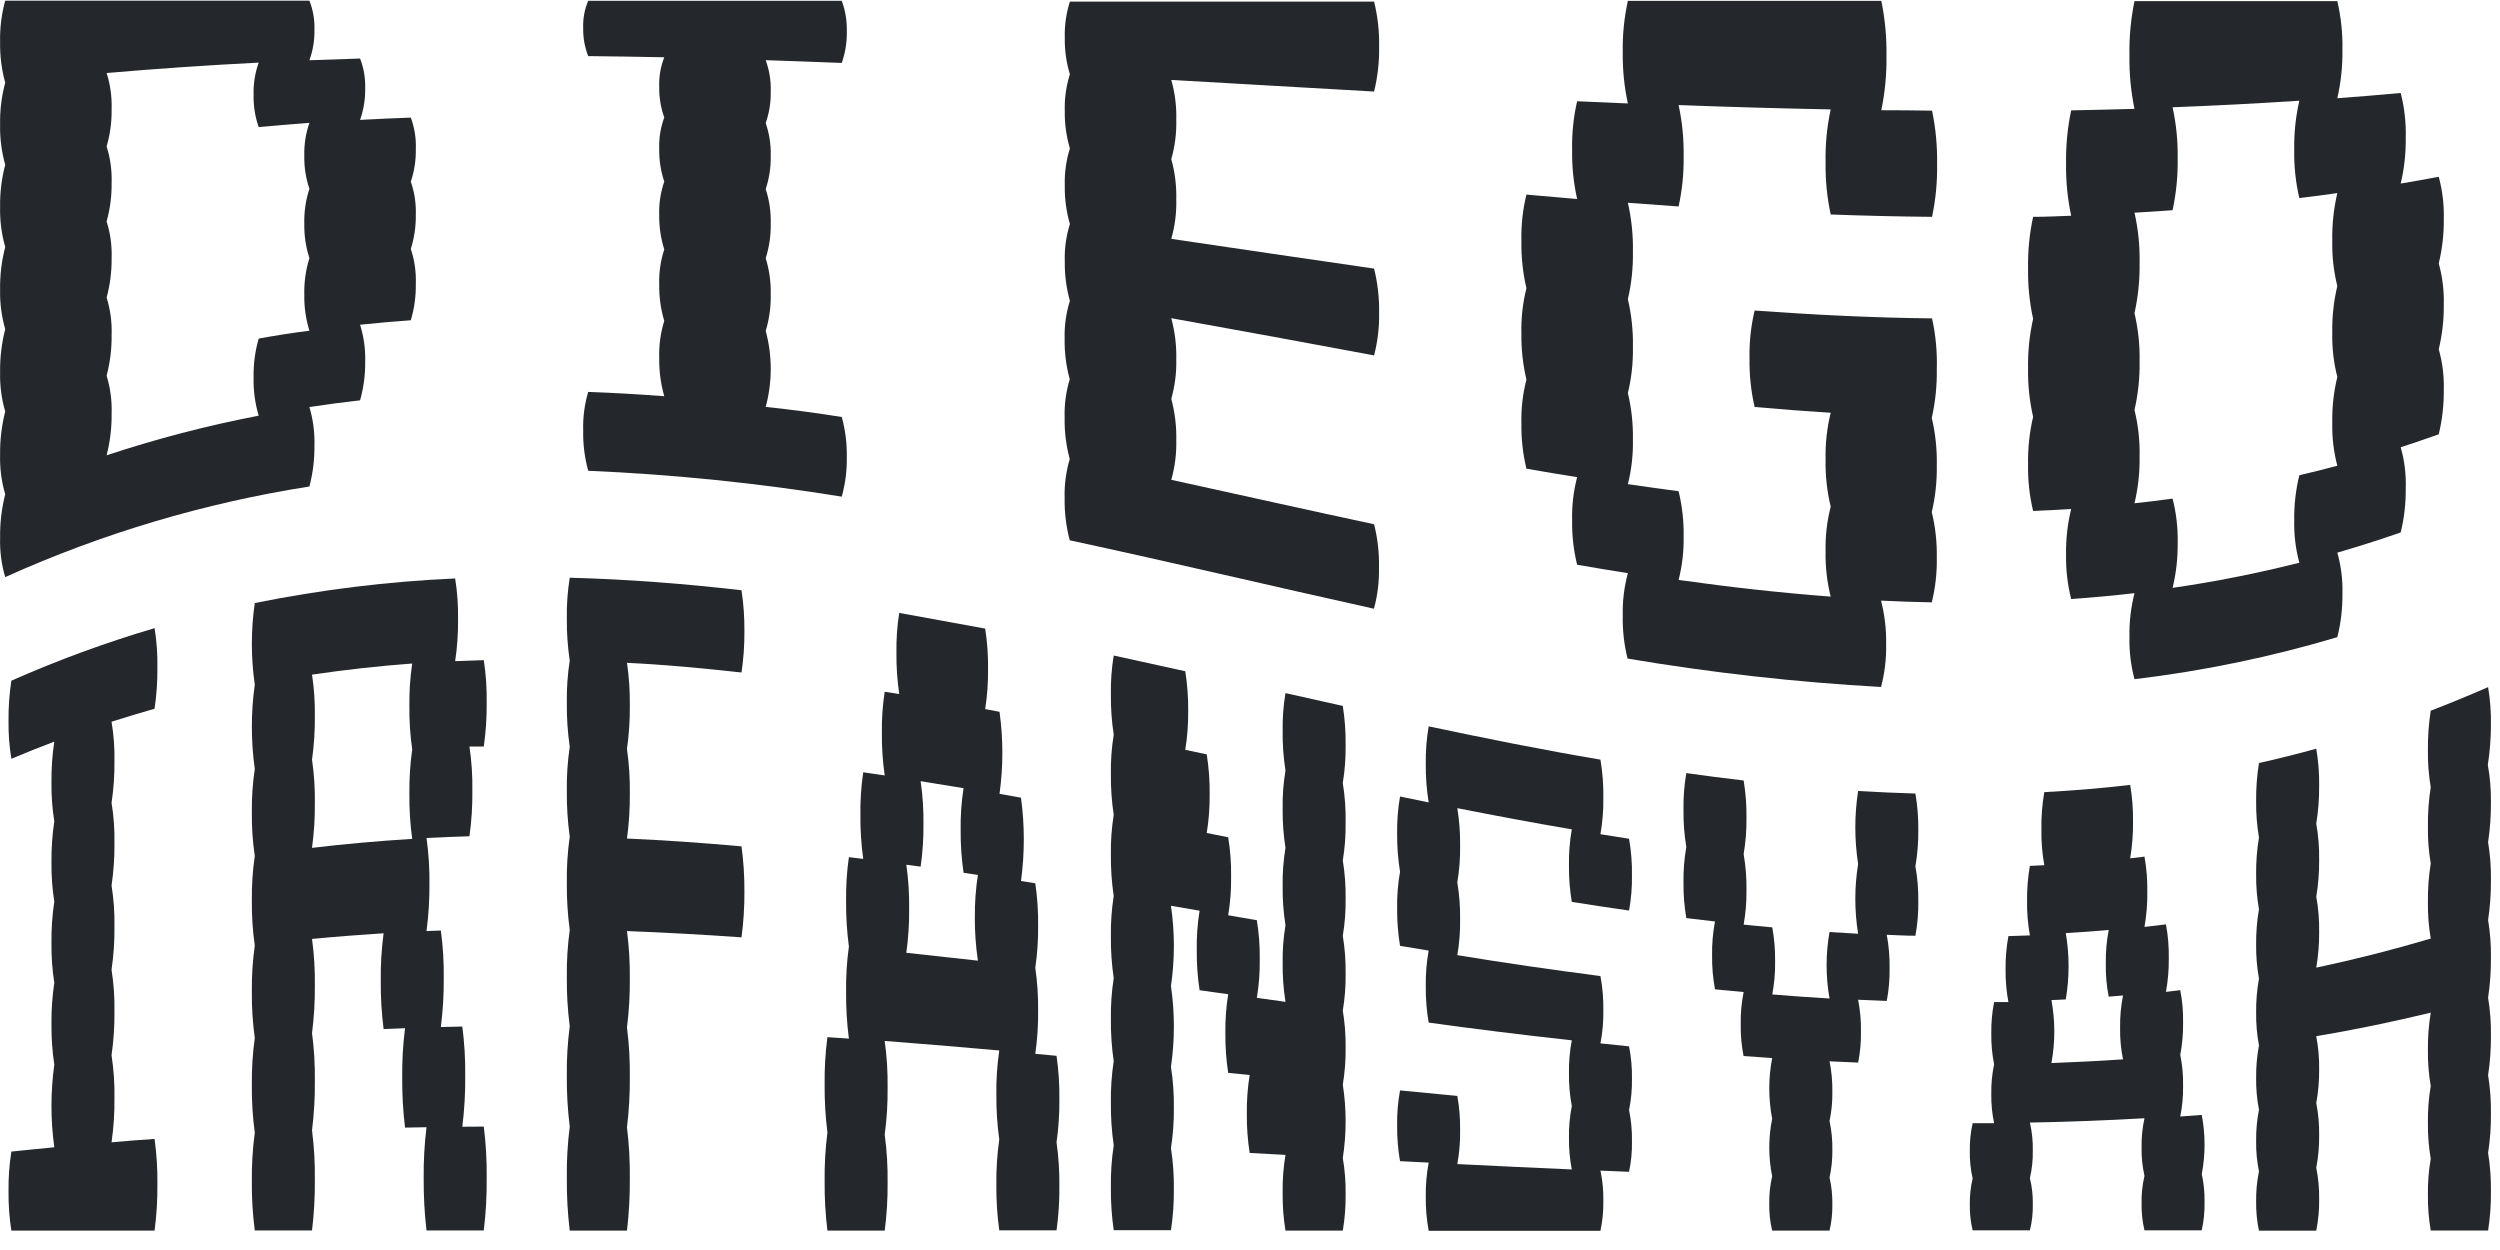
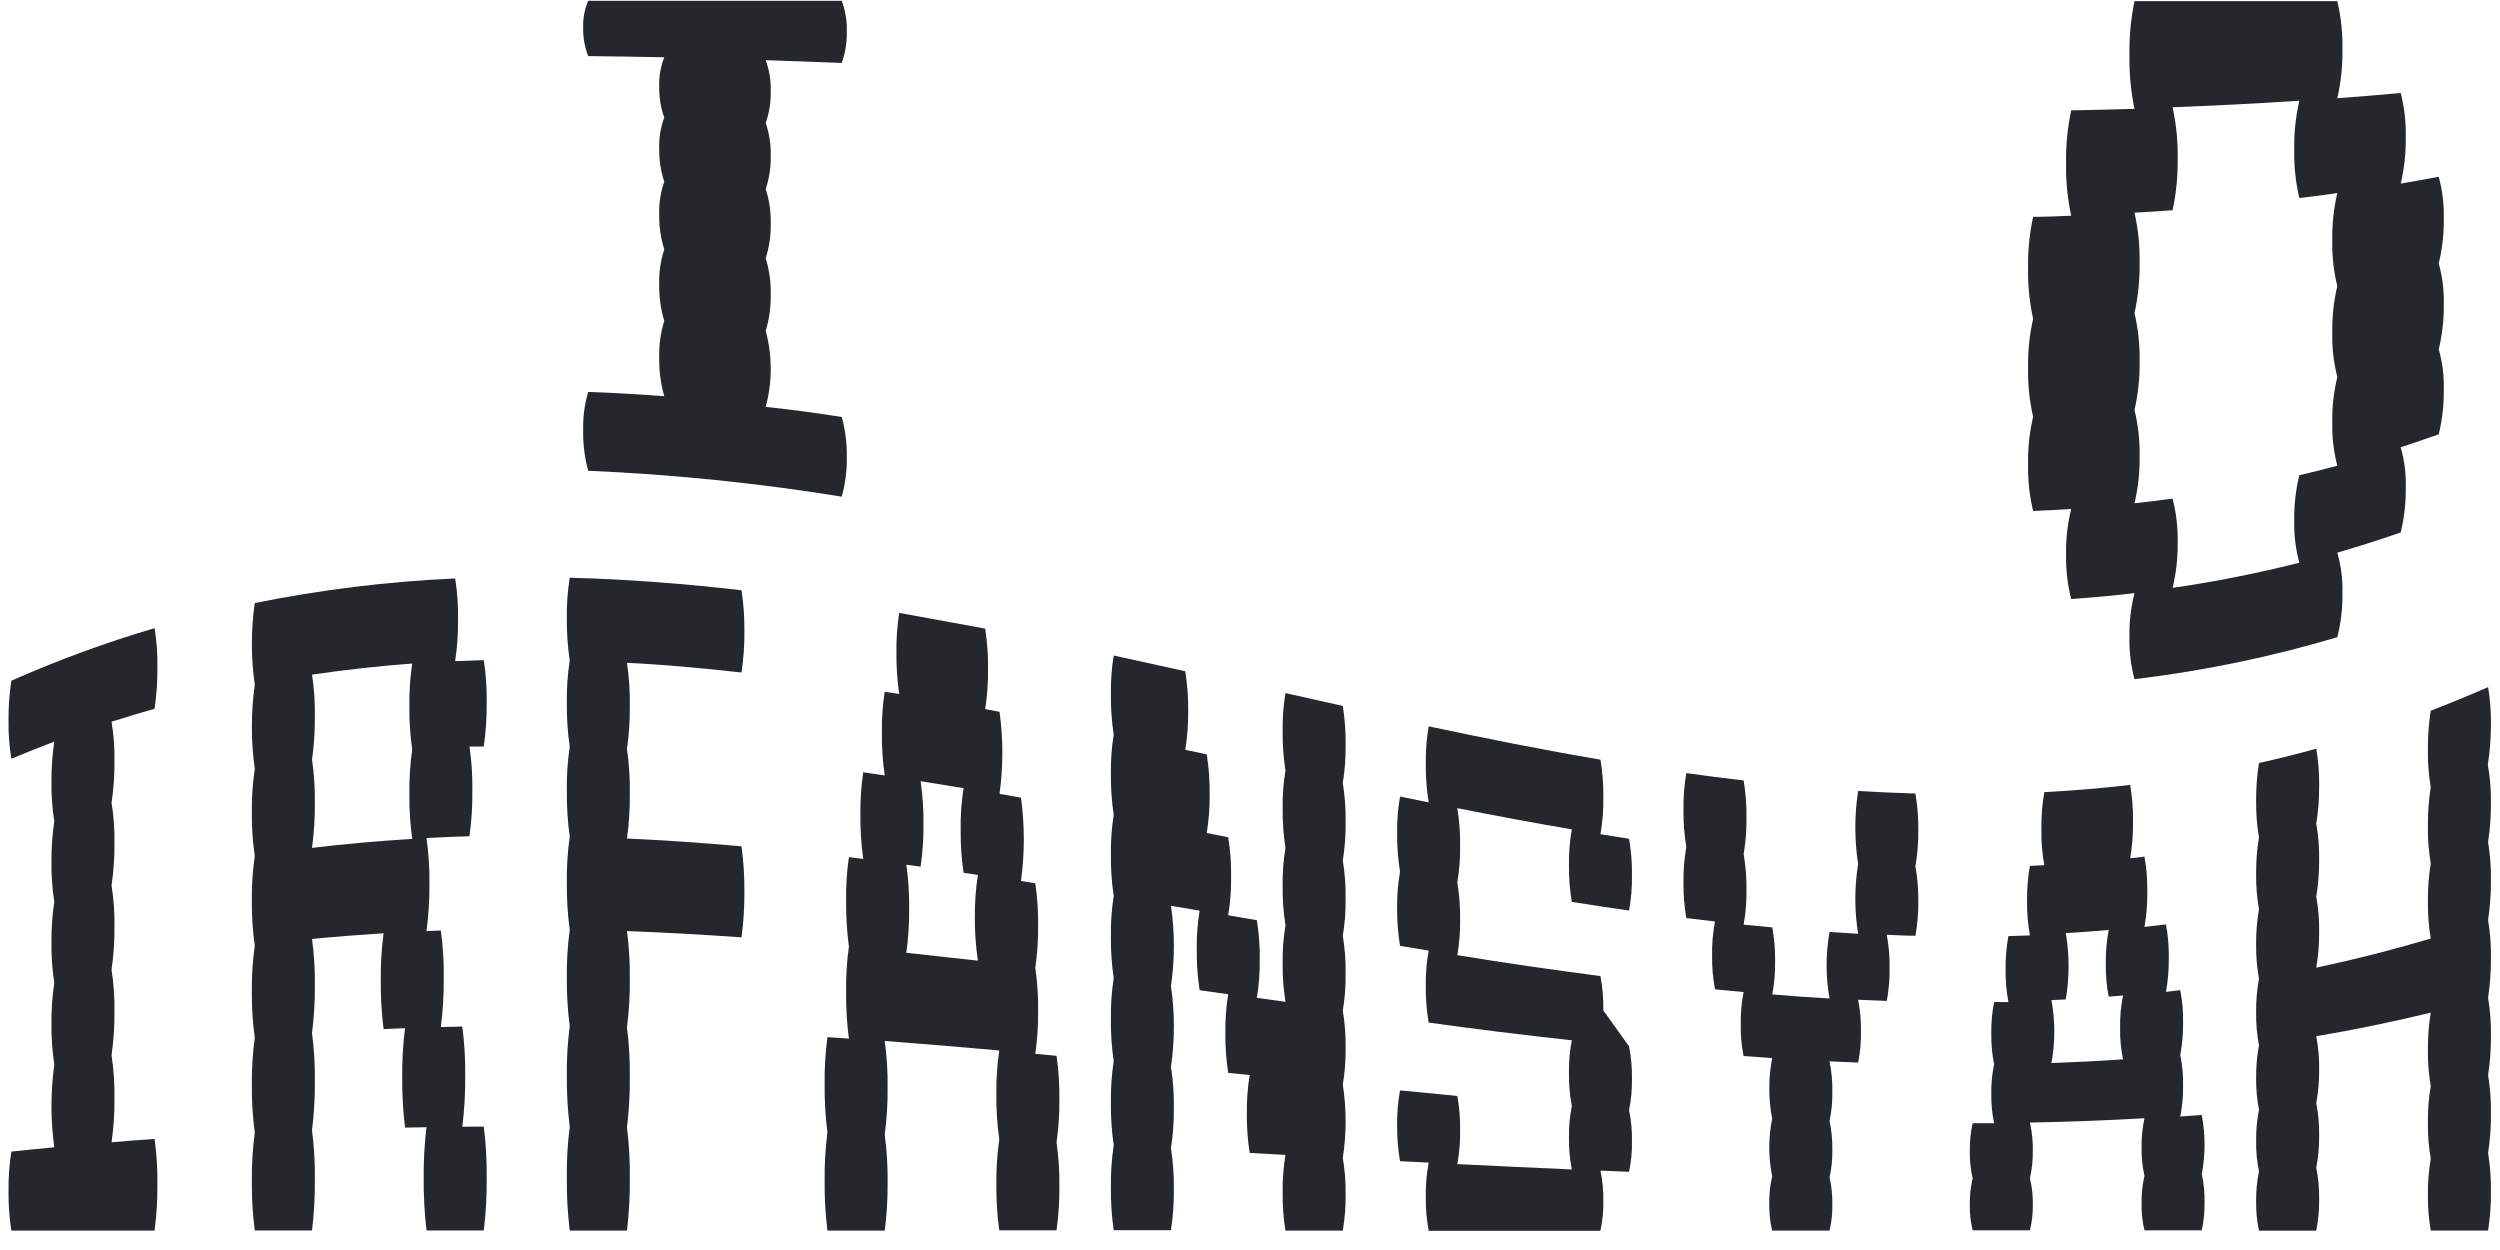
<svg xmlns="http://www.w3.org/2000/svg" width="68" height="34" viewBox="0 0 68 34" fill="none">
-   <path d="M11.31 5.83C11.316 6.148 11.27 6.465 11.174 6.769C11.275 7.075 11.321 7.396 11.31 7.718C11.316 8.054 11.27 8.389 11.174 8.711C10.714 8.744 10.255 8.784 9.794 8.833C9.896 9.156 9.943 9.495 9.933 9.834C9.938 10.19 9.891 10.546 9.794 10.889C9.334 10.94 8.876 11.002 8.416 11.072C8.517 11.412 8.563 11.766 8.553 12.121C8.557 12.496 8.511 12.87 8.416 13.233C5.56 13.68 2.777 14.509 0.142 15.697C0.039 15.35 -0.007 14.989 0.003 14.628C-0.003 14.229 0.044 13.831 0.142 13.445C0.04 13.098 -0.007 12.737 0.003 12.375C-0.003 11.977 0.044 11.58 0.142 11.194C0.041 10.847 -0.006 10.486 0.003 10.125C-0.003 9.73 0.044 9.335 0.142 8.953C0.042 8.605 -0.005 8.245 0.003 7.883C-0.004 7.491 0.043 7.099 0.142 6.719C0.042 6.367 -0.005 6.001 0.003 5.635C-0.004 5.246 0.043 4.858 0.142 4.482C0.042 4.126 -0.005 3.758 0.003 3.389C-0.005 3.004 0.042 2.62 0.142 2.249C0.043 1.888 -0.004 1.515 0.003 1.141C-0.006 0.762 0.041 0.383 0.142 0.018H8.416C8.515 0.269 8.561 0.537 8.553 0.807C8.559 1.09 8.513 1.373 8.416 1.639C8.876 1.622 9.334 1.605 9.794 1.592C9.895 1.851 9.942 2.127 9.933 2.405C9.938 2.696 9.891 2.986 9.794 3.261C10.254 3.235 10.714 3.216 11.174 3.199C11.275 3.472 11.322 3.763 11.31 4.054C11.316 4.356 11.27 4.656 11.174 4.942C11.273 5.227 11.319 5.528 11.31 5.83ZM8.277 8.016C8.269 7.679 8.316 7.343 8.416 7.021C8.318 6.718 8.271 6.401 8.277 6.082C8.269 5.761 8.316 5.44 8.416 5.134C8.318 4.847 8.271 4.544 8.277 4.24C8.269 3.935 8.316 3.63 8.416 3.342C7.957 3.376 7.497 3.415 7.037 3.457C6.938 3.176 6.891 2.879 6.898 2.58C6.889 2.282 6.936 1.984 7.037 1.703C5.658 1.773 4.279 1.867 2.9 1.986C3 2.301 3.046 2.631 3.036 2.961C3.042 3.307 2.996 3.651 2.9 3.984C3.001 4.304 3.047 4.638 3.036 4.974C3.041 5.329 2.995 5.683 2.9 6.024C3.002 6.348 3.048 6.686 3.036 7.025C3.04 7.386 2.994 7.746 2.9 8.095C3.002 8.424 3.048 8.767 3.036 9.111C3.041 9.485 2.995 9.858 2.9 10.219C3.002 10.553 3.048 10.903 3.036 11.252C3.041 11.634 2.995 12.014 2.9 12.384C4.254 11.936 5.636 11.576 7.037 11.306C6.937 10.973 6.89 10.626 6.898 10.279C6.889 9.917 6.936 9.557 7.037 9.209C7.496 9.126 7.956 9.053 8.416 8.995C8.318 8.678 8.271 8.348 8.277 8.016Z" fill="#24272B" />
  <path d="M22.896 11.342C22.994 11.699 23.04 12.069 23.033 12.439C23.039 12.801 22.992 13.161 22.896 13.509C20.613 13.139 18.31 12.904 15.999 12.805C15.902 12.45 15.856 12.083 15.863 11.714C15.852 11.358 15.898 11.002 15.999 10.66C16.691 10.685 17.381 10.725 18.068 10.777C17.971 10.437 17.925 10.083 17.931 9.729C17.921 9.39 17.967 9.052 18.068 8.728C17.971 8.406 17.925 8.07 17.931 7.733C17.921 7.411 17.967 7.09 18.068 6.784C17.972 6.479 17.925 6.16 17.931 5.84C17.921 5.534 17.967 5.229 18.068 4.94C17.972 4.654 17.926 4.354 17.931 4.052C17.92 3.761 17.967 3.47 18.068 3.196C17.972 2.928 17.926 2.645 17.931 2.36C17.921 2.086 17.968 1.813 18.068 1.558C17.379 1.544 16.69 1.533 15.999 1.526C15.904 1.282 15.857 1.022 15.863 0.76C15.853 0.507 15.9 0.255 15.999 0.022H22.896C22.995 0.289 23.041 0.572 23.033 0.856C23.039 1.147 22.993 1.437 22.896 1.712C22.205 1.684 21.516 1.661 20.827 1.637C20.927 1.911 20.974 2.201 20.964 2.493C20.97 2.784 20.923 3.073 20.827 3.348C20.926 3.636 20.972 3.939 20.964 4.242C20.97 4.547 20.924 4.851 20.827 5.141C20.926 5.445 20.972 5.764 20.964 6.084C20.97 6.403 20.924 6.72 20.827 7.023C20.926 7.345 20.972 7.68 20.964 8.016C20.97 8.349 20.924 8.681 20.827 9C21.01 9.677 21.01 10.391 20.827 11.068C21.516 11.141 22.206 11.232 22.896 11.342Z" fill="#24272B" />
-   <path d="M31.859 8.655C31.957 9.021 32.004 9.399 31.995 9.778C32.003 10.14 31.957 10.5 31.859 10.848C31.957 11.217 32.004 11.599 31.995 11.982C32.003 12.343 31.957 12.703 31.859 13.051C33.696 13.453 35.536 13.866 37.375 14.26C37.474 14.65 37.518 15.053 37.508 15.456C37.516 15.827 37.469 16.198 37.371 16.557C34.612 15.947 31.854 15.289 29.097 14.696C28.999 14.324 28.952 13.941 28.958 13.556C28.947 13.194 28.994 12.833 29.097 12.486C28.999 12.123 28.952 11.747 28.958 11.37C28.947 11.013 28.993 10.657 29.097 10.315C28.999 9.959 28.952 9.59 28.958 9.22C28.948 8.869 28.996 8.518 29.101 8.183C29.004 7.835 28.957 7.474 28.962 7.113C28.951 6.768 28.998 6.423 29.101 6.093C29.003 5.752 28.956 5.399 28.962 5.045C28.952 4.703 28.999 4.363 29.101 4.037C29.003 3.705 28.956 3.359 28.962 3.012C28.952 2.676 28.999 2.34 29.101 2.02C29.003 1.697 28.956 1.361 28.962 1.023C28.953 0.691 29 0.36 29.101 0.043H37.375C37.474 0.446 37.521 0.859 37.512 1.273C37.519 1.683 37.473 2.092 37.375 2.49C35.536 2.388 33.696 2.277 31.859 2.174C31.958 2.526 32.005 2.892 31.995 3.258C32.004 3.62 31.958 3.98 31.859 4.328C31.958 4.686 32.004 5.056 31.995 5.427C32.004 5.789 31.958 6.149 31.859 6.497C33.696 6.767 35.536 7.042 37.375 7.306C37.473 7.7 37.519 8.106 37.512 8.512C37.519 8.901 37.473 9.29 37.375 9.667C35.536 9.323 33.696 8.985 31.859 8.655Z" fill="#24272B" />
-   <path d="M52.681 10.044C52.688 10.488 52.642 10.932 52.544 11.366C52.644 11.79 52.69 12.226 52.681 12.662C52.688 13.088 52.642 13.514 52.544 13.928C52.643 14.335 52.689 14.754 52.681 15.173C52.688 15.581 52.642 15.988 52.544 16.384C52.084 16.375 51.625 16.36 51.164 16.337C51.264 16.727 51.311 17.128 51.303 17.53C51.31 17.92 51.264 18.309 51.164 18.686C48.853 18.557 46.551 18.299 44.27 17.913C44.174 17.529 44.13 17.135 44.139 16.739C44.13 16.352 44.177 15.964 44.278 15.59C43.818 15.518 43.358 15.441 42.898 15.361C42.801 14.967 42.755 14.561 42.762 14.155C42.752 13.758 42.798 13.362 42.898 12.979C42.439 12.906 41.979 12.829 41.519 12.748C41.422 12.346 41.376 11.934 41.382 11.522C41.372 11.118 41.418 10.715 41.519 10.324C41.422 9.913 41.376 9.492 41.382 9.07C41.372 8.656 41.418 8.242 41.519 7.84C41.421 7.42 41.375 6.989 41.382 6.557C41.372 6.131 41.418 5.706 41.519 5.293L42.898 5.413C42.801 4.976 42.755 4.529 42.762 4.082C42.752 3.635 42.798 3.189 42.898 2.754L44.278 2.814C44.179 2.358 44.133 1.892 44.139 1.425C44.13 0.954 44.177 0.484 44.278 0.024H51.172C51.273 0.517 51.32 1.019 51.312 1.522C51.319 2.017 51.272 2.512 51.172 2.998C51.632 2.998 52.092 3.002 52.552 3.01C52.652 3.49 52.698 3.979 52.689 4.469C52.697 4.949 52.651 5.428 52.552 5.898C51.632 5.89 50.713 5.868 49.795 5.834C49.695 5.367 49.648 4.891 49.656 4.414C49.646 3.931 49.693 3.448 49.795 2.976C48.414 2.949 47.035 2.91 45.658 2.858C45.757 3.317 45.803 3.786 45.795 4.255C45.802 4.713 45.756 5.169 45.658 5.616L44.278 5.515C44.378 5.954 44.424 6.404 44.415 6.854C44.422 7.286 44.376 7.717 44.278 8.138C44.378 8.565 44.424 9.002 44.415 9.44C44.423 9.862 44.377 10.282 44.278 10.692C44.377 11.106 44.423 11.532 44.415 11.958C44.424 12.366 44.377 12.773 44.278 13.169C44.738 13.237 45.198 13.299 45.658 13.361C45.756 13.765 45.802 14.18 45.795 14.596C45.802 14.993 45.756 15.389 45.658 15.774C47.035 15.969 48.415 16.123 49.795 16.228C49.695 15.829 49.648 15.418 49.656 15.006C49.646 14.593 49.693 14.181 49.795 13.781C49.695 13.365 49.648 12.938 49.656 12.51C49.646 12.078 49.692 11.646 49.795 11.227C49.103 11.184 48.414 11.132 47.726 11.07C47.627 10.64 47.58 10.199 47.587 9.757C47.577 9.316 47.624 8.875 47.726 8.446C49.335 8.563 50.935 8.643 52.552 8.66C52.652 9.114 52.695 9.579 52.681 10.044Z" fill="#24272B" />
  <path d="M66.471 8.294C66.475 8.7 66.429 9.105 66.334 9.5C66.436 9.861 66.482 10.236 66.471 10.611C66.475 11.015 66.429 11.419 66.334 11.813C65.988 11.935 65.643 12.053 65.299 12.166C65.403 12.528 65.449 12.905 65.436 13.282C65.441 13.686 65.395 14.09 65.299 14.482C64.724 14.683 64.15 14.865 63.575 15.032C63.678 15.395 63.725 15.771 63.714 16.149C63.719 16.547 63.672 16.945 63.575 17.331C61.772 17.869 59.926 18.251 58.058 18.474C57.959 18.101 57.913 17.717 57.921 17.331C57.913 16.928 57.959 16.525 58.058 16.134C57.485 16.2 56.91 16.253 56.336 16.294C56.237 15.901 56.19 15.497 56.197 15.092C56.189 14.672 56.236 14.253 56.336 13.845C55.992 13.866 55.645 13.885 55.301 13.898C55.202 13.486 55.156 13.062 55.164 12.638C55.155 12.201 55.201 11.764 55.301 11.338C55.202 10.906 55.156 10.465 55.164 10.022C55.155 9.568 55.201 9.115 55.301 8.672C55.202 8.222 55.156 7.762 55.164 7.301C55.155 6.83 55.201 6.359 55.301 5.898C55.645 5.898 55.992 5.881 56.336 5.868C56.237 5.403 56.19 4.928 56.197 4.452C56.189 3.965 56.236 3.478 56.336 3.002C56.91 2.991 57.485 2.978 58.058 2.961C57.959 2.483 57.914 1.996 57.921 1.509C57.912 1.012 57.958 0.517 58.058 0.031H63.575C63.676 0.464 63.723 0.908 63.714 1.352C63.72 1.796 63.674 2.239 63.575 2.672C64.15 2.63 64.724 2.582 65.299 2.529C65.401 2.927 65.447 3.337 65.436 3.748C65.442 4.167 65.396 4.585 65.299 4.993C65.644 4.935 65.988 4.873 66.334 4.809C66.435 5.184 66.481 5.57 66.471 5.958C66.476 6.364 66.43 6.769 66.334 7.164C66.435 7.532 66.481 7.913 66.471 8.294ZM63.438 11.502C63.43 11.082 63.476 10.662 63.575 10.253C63.475 9.861 63.429 9.458 63.438 9.053C63.43 8.625 63.476 8.197 63.575 7.78C63.475 7.377 63.429 6.962 63.438 6.546C63.43 6.111 63.476 5.676 63.575 5.252C63.23 5.302 62.886 5.347 62.542 5.387C62.442 4.96 62.395 4.522 62.403 4.084C62.395 3.632 62.441 3.18 62.542 2.739C61.391 2.816 60.242 2.873 59.094 2.918C59.195 3.379 59.241 3.85 59.233 4.322C59.239 4.791 59.193 5.26 59.094 5.718C58.749 5.744 58.405 5.765 58.058 5.785C58.16 6.234 58.206 6.693 58.197 7.154C58.204 7.612 58.157 8.07 58.058 8.518C58.16 8.95 58.206 9.393 58.197 9.836C58.204 10.279 58.157 10.72 58.058 11.152C58.16 11.566 58.206 11.992 58.197 12.418C58.204 12.846 58.157 13.273 58.058 13.689C58.405 13.652 58.749 13.61 59.094 13.562C59.195 13.956 59.242 14.362 59.233 14.769C59.238 15.18 59.192 15.591 59.094 15.99C60.254 15.822 61.405 15.593 62.542 15.306C62.441 14.932 62.394 14.546 62.403 14.159C62.396 13.744 62.443 13.33 62.542 12.927C62.887 12.846 63.231 12.76 63.575 12.668C63.476 12.29 63.43 11.9 63.438 11.509V11.502Z" fill="#24272B" />
  <path d="M4.204 30.979C4.261 31.389 4.287 31.802 4.281 32.215C4.285 32.636 4.26 33.056 4.204 33.473H0.309C0.254 33.119 0.228 32.762 0.232 32.404C0.227 32.042 0.253 31.681 0.309 31.323C0.698 31.283 1.088 31.242 1.477 31.206C1.374 30.46 1.374 29.703 1.477 28.957C1.422 28.595 1.396 28.229 1.4 27.862C1.395 27.484 1.421 27.107 1.477 26.733C1.421 26.374 1.396 26.011 1.4 25.648C1.395 25.273 1.421 24.897 1.477 24.525C1.421 24.172 1.396 23.814 1.4 23.456C1.396 23.082 1.421 22.709 1.477 22.339C1.421 21.99 1.395 21.636 1.4 21.282C1.396 20.911 1.421 20.54 1.477 20.172C1.088 20.32 0.698 20.474 0.309 20.639C0.253 20.299 0.227 19.954 0.232 19.61C0.228 19.243 0.254 18.877 0.309 18.515C1.575 17.955 2.877 17.477 4.204 17.086C4.262 17.439 4.288 17.797 4.281 18.155C4.285 18.531 4.259 18.906 4.204 19.278C3.815 19.388 3.425 19.506 3.034 19.631C3.093 19.984 3.12 20.343 3.113 20.701C3.117 21.081 3.091 21.461 3.034 21.837C3.094 22.199 3.12 22.566 3.113 22.934C3.117 23.32 3.091 23.705 3.034 24.087C3.094 24.457 3.12 24.832 3.113 25.208C3.117 25.599 3.091 25.989 3.034 26.376C3.093 26.754 3.12 27.137 3.113 27.52C3.117 27.916 3.091 28.311 3.034 28.703C3.093 29.09 3.12 29.482 3.113 29.873C3.118 30.274 3.091 30.674 3.034 31.071C3.426 31.035 3.815 31.005 4.204 30.979Z" fill="#24272B" />
  <path d="M13.159 30.643C13.217 31.108 13.244 31.576 13.238 32.044C13.242 32.52 13.216 32.996 13.159 33.469H11.601C11.546 32.999 11.521 32.526 11.524 32.053C11.519 31.587 11.545 31.122 11.601 30.66L11.017 30.671C10.962 30.22 10.937 29.765 10.94 29.311C10.935 28.861 10.961 28.413 11.017 27.967L10.434 27.991C10.379 27.556 10.353 27.119 10.357 26.681C10.351 26.248 10.377 25.815 10.434 25.385C9.792 25.426 9.135 25.477 8.487 25.539C8.544 25.958 8.57 26.381 8.564 26.803C8.568 27.237 8.542 27.67 8.487 28.1C8.544 28.533 8.57 28.97 8.564 29.407C8.568 29.854 8.542 30.3 8.487 30.744C8.544 31.191 8.57 31.642 8.564 32.093C8.568 32.553 8.542 33.013 8.487 33.469H6.93C6.873 33.026 6.846 32.579 6.85 32.132C6.845 31.69 6.871 31.248 6.93 30.81C6.873 30.381 6.846 29.948 6.85 29.516C6.845 29.087 6.871 28.658 6.93 28.232C6.873 27.816 6.846 27.397 6.85 26.977C6.845 26.557 6.871 26.137 6.93 25.721C6.873 25.318 6.846 24.911 6.85 24.504C6.845 24.095 6.871 23.687 6.93 23.282C6.872 22.892 6.846 22.497 6.85 22.102C6.845 21.704 6.871 21.308 6.93 20.915C6.824 20.154 6.824 19.382 6.93 18.621C6.824 17.886 6.824 17.139 6.93 16.403C8.727 16.04 10.549 15.816 12.38 15.734C12.439 16.101 12.465 16.472 12.459 16.844C12.463 17.225 12.437 17.607 12.38 17.984L13.159 17.956C13.218 18.34 13.244 18.729 13.238 19.118C13.242 19.515 13.215 19.912 13.159 20.305H12.769C12.828 20.704 12.855 21.108 12.848 21.511C12.853 21.924 12.826 22.337 12.769 22.746C12.38 22.758 11.991 22.773 11.601 22.793C11.659 23.206 11.686 23.624 11.681 24.042C11.684 24.471 11.657 24.9 11.601 25.325L11.991 25.31C12.05 25.741 12.076 26.175 12.07 26.609C12.073 27.052 12.047 27.495 11.991 27.935L12.575 27.922C12.633 28.37 12.66 28.821 12.654 29.272C12.658 29.732 12.632 30.191 12.575 30.647L13.159 30.643ZM11.135 21.597C11.13 21.193 11.155 20.789 11.212 20.388C11.157 19.999 11.131 19.605 11.135 19.212C11.13 18.823 11.155 18.433 11.212 18.048C10.304 18.115 9.395 18.216 8.487 18.35C8.544 18.726 8.57 19.105 8.564 19.486C8.567 19.88 8.542 20.274 8.487 20.664C8.544 21.054 8.57 21.449 8.564 21.843C8.567 22.251 8.542 22.658 8.487 23.062C9.396 22.953 10.303 22.874 11.212 22.818C11.157 22.415 11.131 22.008 11.135 21.601V21.597Z" fill="#24272B" />
  <path d="M20.248 24.247C20.251 24.665 20.224 25.082 20.169 25.496C19.132 25.422 18.093 25.365 17.054 25.325C17.111 25.757 17.136 26.192 17.131 26.628C17.135 27.069 17.109 27.51 17.054 27.948C17.111 28.395 17.137 28.845 17.131 29.296C17.135 29.753 17.109 30.21 17.054 30.665C17.111 31.126 17.137 31.592 17.131 32.057C17.135 32.53 17.109 33.003 17.054 33.473H15.497C15.44 33 15.413 32.525 15.418 32.048C15.411 31.579 15.438 31.109 15.497 30.643C15.44 30.186 15.413 29.726 15.418 29.265C15.411 28.814 15.438 28.362 15.497 27.914C15.44 27.472 15.413 27.028 15.418 26.583C15.412 26.152 15.438 25.722 15.497 25.295C15.44 24.87 15.413 24.441 15.418 24.012C15.411 23.592 15.438 23.172 15.497 22.756C15.44 22.347 15.414 21.933 15.418 21.52C15.411 21.116 15.438 20.713 15.497 20.313C15.44 19.92 15.414 19.523 15.418 19.126C15.411 18.738 15.438 18.349 15.497 17.965C15.44 17.588 15.414 17.207 15.418 16.827C15.411 16.454 15.438 16.082 15.497 15.714C17.054 15.755 18.611 15.875 20.169 16.055C20.225 16.424 20.251 16.797 20.248 17.171C20.251 17.546 20.224 17.921 20.169 18.292C19.131 18.177 18.091 18.078 17.054 18.029C17.111 18.414 17.136 18.803 17.131 19.192C17.135 19.587 17.109 19.981 17.054 20.371C17.111 20.772 17.137 21.177 17.131 21.582C17.135 21.992 17.109 22.401 17.054 22.808C18.092 22.855 19.13 22.926 20.169 23.021C20.224 23.428 20.251 23.837 20.248 24.247Z" fill="#24272B" />
  <path d="M28.738 31.071C28.794 31.466 28.82 31.865 28.815 32.264C28.819 32.666 28.793 33.067 28.738 33.465H27.18C27.123 33.053 27.097 32.637 27.101 32.222C27.095 31.811 27.122 31.401 27.18 30.994C27.124 30.589 27.097 30.181 27.101 29.773C27.095 29.371 27.122 28.97 27.18 28.573C26.141 28.48 25.102 28.393 24.064 28.314C24.122 28.733 24.149 29.157 24.143 29.58C24.148 30.009 24.121 30.438 24.064 30.863C24.122 31.294 24.149 31.728 24.143 32.162C24.147 32.6 24.121 33.038 24.064 33.473H22.506C22.451 33.027 22.426 32.577 22.43 32.128C22.424 31.685 22.45 31.242 22.506 30.803C22.451 30.369 22.426 29.932 22.43 29.494C22.424 29.065 22.45 28.636 22.506 28.211L23.09 28.25C23.035 27.83 23.01 27.407 23.014 26.983C23.008 26.57 23.033 26.156 23.09 25.747C23.036 25.338 23.01 24.925 23.014 24.512C23.008 24.112 23.033 23.711 23.09 23.315L23.48 23.362C23.425 22.965 23.399 22.566 23.403 22.166C23.397 21.778 23.423 21.39 23.48 21.006L24.064 21.092C24.009 20.708 23.983 20.32 23.987 19.933C23.981 19.559 24.007 19.185 24.064 18.816L24.459 18.878C24.405 18.506 24.379 18.129 24.383 17.753C24.377 17.391 24.402 17.028 24.459 16.671C25.241 16.813 26.02 16.956 26.797 17.098C26.854 17.463 26.88 17.833 26.875 18.202C26.879 18.565 26.853 18.928 26.797 19.287L27.187 19.361C27.29 20.102 27.29 20.852 27.187 21.593L27.771 21.697C27.873 22.449 27.873 23.211 27.771 23.963L28.16 24.025C28.216 24.407 28.242 24.793 28.237 25.18C28.241 25.563 28.215 25.945 28.16 26.324C28.216 26.712 28.242 27.104 28.237 27.497C28.241 27.887 28.215 28.278 28.16 28.664L28.738 28.718C28.794 29.108 28.82 29.502 28.815 29.897C28.819 30.289 28.793 30.682 28.738 31.071ZM26.517 24.938C26.512 24.556 26.54 24.175 26.599 23.798L26.209 23.74C26.153 23.353 26.126 22.962 26.13 22.57C26.124 22.191 26.15 21.813 26.209 21.439L25.041 21.248C25.098 21.634 25.123 22.024 25.118 22.414C25.122 22.802 25.097 23.189 25.041 23.573L24.652 23.52C24.709 23.917 24.734 24.319 24.729 24.72C24.733 25.12 24.707 25.52 24.652 25.916C25.301 25.986 25.95 26.057 26.599 26.13C26.541 25.738 26.513 25.343 26.515 24.947L26.517 24.938Z" fill="#24272B" />
  <path d="M36.601 22.384C36.605 22.725 36.58 23.066 36.524 23.402C36.58 23.747 36.606 24.095 36.601 24.444C36.605 24.782 36.58 25.12 36.524 25.454C36.58 25.795 36.606 26.141 36.601 26.487C36.605 26.822 36.58 27.157 36.524 27.488C36.58 27.824 36.606 28.165 36.601 28.506C36.605 28.84 36.579 29.174 36.524 29.503C36.627 30.164 36.627 30.836 36.524 31.497C36.58 31.824 36.606 32.157 36.601 32.489C36.605 32.819 36.579 33.148 36.524 33.473H34.965C34.909 33.132 34.884 32.787 34.888 32.442C34.882 32.097 34.908 31.753 34.965 31.413L33.991 31.36C33.936 31.006 33.91 30.648 33.914 30.29C33.909 29.939 33.935 29.587 33.991 29.24L33.407 29.182C33.353 28.828 33.327 28.471 33.33 28.113C33.324 27.755 33.35 27.396 33.407 27.043L32.629 26.934C32.574 26.572 32.548 26.207 32.552 25.841C32.546 25.483 32.571 25.125 32.629 24.771L31.85 24.637C31.956 25.361 31.956 26.096 31.85 26.821C31.956 27.55 31.956 28.29 31.85 29.02C31.907 29.387 31.934 29.758 31.929 30.13C31.933 30.499 31.906 30.868 31.85 31.233C31.907 31.602 31.934 31.975 31.929 32.348C31.932 32.721 31.906 33.094 31.85 33.462H30.293C30.238 33.078 30.212 32.69 30.216 32.301C30.21 31.916 30.236 31.531 30.293 31.15C30.238 30.768 30.212 30.383 30.216 29.997C30.21 29.618 30.236 29.238 30.293 28.863C30.238 28.486 30.212 28.105 30.216 27.723C30.21 27.349 30.236 26.975 30.293 26.605C30.238 26.23 30.212 25.852 30.216 25.473C30.21 25.104 30.236 24.736 30.293 24.371C30.238 24 30.212 23.625 30.216 23.25C30.21 22.887 30.236 22.523 30.293 22.164C30.238 21.796 30.212 21.425 30.216 21.054C30.21 20.695 30.236 20.338 30.293 19.984C30.238 19.621 30.212 19.254 30.216 18.887C30.21 18.533 30.236 18.179 30.293 17.83C30.934 17.971 31.591 18.117 32.239 18.258C32.296 18.616 32.323 18.979 32.319 19.342C32.322 19.695 32.296 20.047 32.239 20.395L32.823 20.519C32.88 20.877 32.907 21.24 32.903 21.603C32.906 21.956 32.88 22.309 32.823 22.658L33.407 22.773C33.465 23.127 33.491 23.485 33.486 23.843C33.491 24.195 33.465 24.548 33.407 24.895L34.186 25.03C34.244 25.384 34.271 25.741 34.265 26.1C34.27 26.449 34.243 26.797 34.186 27.141L34.965 27.25C34.91 26.902 34.884 26.55 34.888 26.198C34.882 25.853 34.908 25.508 34.965 25.167C34.909 24.813 34.883 24.456 34.888 24.098C34.882 23.752 34.908 23.406 34.965 23.064C34.91 22.71 34.884 22.353 34.888 21.995C34.882 21.648 34.907 21.302 34.965 20.959C34.91 20.606 34.884 20.248 34.888 19.89C34.882 19.543 34.907 19.195 34.965 18.852L36.524 19.201C36.58 19.555 36.606 19.913 36.601 20.271C36.605 20.614 36.58 20.958 36.524 21.297C36.582 21.657 36.608 22.02 36.601 22.384Z" fill="#24272B" />
-   <path d="M44.389 29.338C44.394 29.626 44.368 29.913 44.31 30.194C44.368 30.475 44.395 30.762 44.389 31.05C44.394 31.326 44.368 31.602 44.31 31.873L43.532 31.841C43.59 32.113 43.616 32.391 43.611 32.669C43.615 32.941 43.589 33.212 43.532 33.477H38.86C38.804 33.173 38.777 32.863 38.781 32.553C38.776 32.241 38.803 31.93 38.86 31.623L38.081 31.584C38.025 31.266 37.999 30.943 38.002 30.62C37.996 30.298 38.023 29.976 38.081 29.659L39.639 29.809C39.695 30.118 39.72 30.432 39.715 30.746C39.72 31.053 39.694 31.361 39.639 31.663C40.677 31.715 41.715 31.763 42.753 31.809C42.698 31.527 42.673 31.24 42.676 30.953C42.671 30.662 42.697 30.371 42.753 30.085C42.698 29.79 42.672 29.491 42.676 29.191C42.671 28.891 42.696 28.591 42.753 28.297C41.454 28.154 40.156 27.994 38.86 27.815C38.804 27.49 38.778 27.16 38.781 26.829C38.776 26.503 38.802 26.177 38.86 25.856L38.081 25.727C38.026 25.391 37.999 25.05 38.002 24.709C37.996 24.375 38.023 24.041 38.081 23.712C38.026 23.37 37.999 23.024 38.002 22.677C37.996 22.338 38.023 21.999 38.081 21.665C38.34 21.721 38.601 21.772 38.86 21.826C38.804 21.48 38.778 21.13 38.781 20.78C38.776 20.437 38.802 20.095 38.86 19.757C40.417 20.087 41.974 20.399 43.532 20.662C43.59 21.004 43.616 21.351 43.611 21.698C43.616 22.03 43.589 22.362 43.532 22.69L44.31 22.814C44.368 23.143 44.395 23.477 44.389 23.811C44.394 24.131 44.368 24.452 44.31 24.767C43.793 24.692 43.273 24.615 42.753 24.532C42.698 24.205 42.672 23.873 42.676 23.541C42.67 23.212 42.696 22.884 42.753 22.559C41.716 22.382 40.676 22.187 39.639 21.982C39.694 22.322 39.72 22.666 39.715 23.011C39.72 23.343 39.694 23.674 39.639 24.001C39.694 24.334 39.72 24.671 39.715 25.009C39.72 25.334 39.694 25.659 39.639 25.98C40.937 26.194 42.235 26.38 43.532 26.549C43.59 26.857 43.616 27.17 43.611 27.484C43.616 27.784 43.589 28.085 43.532 28.38L44.31 28.461C44.367 28.75 44.394 29.044 44.389 29.338Z" fill="#24272B" />
+   <path d="M44.389 29.338C44.394 29.626 44.368 29.913 44.31 30.194C44.368 30.475 44.395 30.762 44.389 31.05C44.394 31.326 44.368 31.602 44.31 31.873L43.532 31.841C43.59 32.113 43.616 32.391 43.611 32.669C43.615 32.941 43.589 33.212 43.532 33.477H38.86C38.804 33.173 38.777 32.863 38.781 32.553C38.776 32.241 38.803 31.93 38.86 31.623L38.081 31.584C38.025 31.266 37.999 30.943 38.002 30.62C37.996 30.298 38.023 29.976 38.081 29.659L39.639 29.809C39.695 30.118 39.72 30.432 39.715 30.746C39.72 31.053 39.694 31.361 39.639 31.663C40.677 31.715 41.715 31.763 42.753 31.809C42.698 31.527 42.673 31.24 42.676 30.953C42.671 30.662 42.697 30.371 42.753 30.085C42.698 29.79 42.672 29.491 42.676 29.191C42.671 28.891 42.696 28.591 42.753 28.297C41.454 28.154 40.156 27.994 38.86 27.815C38.804 27.49 38.778 27.16 38.781 26.829C38.776 26.503 38.802 26.177 38.86 25.856L38.081 25.727C38.026 25.391 37.999 25.05 38.002 24.709C37.996 24.375 38.023 24.041 38.081 23.712C38.026 23.37 37.999 23.024 38.002 22.677C37.996 22.338 38.023 21.999 38.081 21.665C38.34 21.721 38.601 21.772 38.86 21.826C38.804 21.48 38.778 21.13 38.781 20.78C38.776 20.437 38.802 20.095 38.86 19.757C40.417 20.087 41.974 20.399 43.532 20.662C43.59 21.004 43.616 21.351 43.611 21.698C43.616 22.03 43.589 22.362 43.532 22.69L44.31 22.814C44.368 23.143 44.395 23.477 44.389 23.811C44.394 24.131 44.368 24.452 44.31 24.767C43.793 24.692 43.273 24.615 42.753 24.532C42.698 24.205 42.672 23.873 42.676 23.541C42.67 23.212 42.696 22.884 42.753 22.559C41.716 22.382 40.676 22.187 39.639 21.982C39.694 22.322 39.72 22.666 39.715 23.011C39.72 23.343 39.694 23.674 39.639 24.001C39.694 24.334 39.72 24.671 39.715 25.009C39.72 25.334 39.694 25.659 39.639 25.98C40.937 26.194 42.235 26.38 43.532 26.549C43.59 26.857 43.616 27.17 43.611 27.484L44.31 28.461C44.367 28.75 44.394 29.044 44.389 29.338Z" fill="#24272B" />
  <path d="M52.099 23.563C52.156 23.879 52.182 24.2 52.178 24.521C52.182 24.833 52.155 25.145 52.099 25.452C51.84 25.452 51.579 25.437 51.32 25.426C51.376 25.727 51.402 26.033 51.397 26.339C51.401 26.636 51.376 26.933 51.32 27.225L50.541 27.193C50.597 27.479 50.623 27.77 50.618 28.061C50.623 28.343 50.597 28.625 50.541 28.902L49.763 28.868C49.819 29.14 49.844 29.418 49.84 29.696C49.844 29.964 49.819 30.231 49.763 30.494C49.819 30.75 49.844 31.012 49.84 31.274C49.844 31.528 49.818 31.782 49.763 32.029C49.819 32.27 49.844 32.516 49.84 32.763C49.844 33.002 49.818 33.241 49.763 33.473H48.203C48.146 33.234 48.12 32.989 48.124 32.744C48.119 32.492 48.146 32.24 48.203 31.995C48.098 31.479 48.098 30.947 48.203 30.431C48.098 29.886 48.098 29.325 48.203 28.78L47.425 28.724C47.369 28.441 47.343 28.152 47.348 27.862C47.342 27.567 47.369 27.273 47.427 26.983L46.648 26.91C46.591 26.607 46.565 26.298 46.569 25.988C46.563 25.679 46.59 25.369 46.648 25.064L45.868 24.972C45.813 24.653 45.787 24.329 45.791 24.006C45.785 23.682 45.811 23.358 45.868 23.039C45.812 22.706 45.787 22.369 45.791 22.031C45.785 21.695 45.811 21.359 45.868 21.028C46.387 21.101 46.907 21.169 47.427 21.229C47.483 21.566 47.509 21.908 47.504 22.249C47.508 22.578 47.483 22.907 47.427 23.231C47.483 23.554 47.509 23.881 47.504 24.209C47.508 24.524 47.483 24.839 47.427 25.15L48.206 25.225C48.261 25.532 48.287 25.843 48.283 26.155C48.287 26.455 48.261 26.755 48.206 27.049C48.723 27.092 49.242 27.129 49.763 27.159C49.657 26.561 49.657 25.949 49.763 25.351L50.541 25.398C50.439 24.77 50.439 24.129 50.541 23.501C50.439 22.842 50.439 22.172 50.541 21.514C51.061 21.546 51.579 21.569 52.099 21.584C52.156 21.917 52.182 22.254 52.178 22.592C52.181 22.917 52.154 23.242 52.099 23.563Z" fill="#24272B" />
  <path d="M59.887 31.927C59.943 32.181 59.969 32.442 59.964 32.703C59.968 32.959 59.943 33.215 59.887 33.465H58.33C58.273 33.226 58.246 32.981 58.251 32.735C58.246 32.483 58.272 32.23 58.33 31.984C58.273 31.732 58.246 31.473 58.251 31.214C58.246 30.946 58.272 30.678 58.33 30.416C57.29 30.476 56.252 30.515 55.213 30.534C55.271 30.786 55.298 31.044 55.292 31.302C55.297 31.552 55.27 31.802 55.213 32.046C55.271 32.282 55.298 32.525 55.292 32.767C55.297 33.002 55.27 33.237 55.213 33.465H53.656C53.601 33.238 53.575 33.005 53.579 32.772C53.575 32.53 53.6 32.29 53.656 32.055C53.601 31.812 53.575 31.564 53.579 31.315C53.574 31.058 53.6 30.802 53.656 30.551H54.24C54.185 30.292 54.159 30.027 54.163 29.762C54.158 29.489 54.184 29.216 54.24 28.949C54.185 28.674 54.159 28.393 54.163 28.113C54.159 27.825 54.184 27.539 54.24 27.257H54.629C54.574 26.966 54.548 26.67 54.552 26.373C54.547 26.068 54.573 25.763 54.629 25.462L55.213 25.443C55.158 25.136 55.132 24.824 55.136 24.512C55.132 24.191 55.157 23.869 55.213 23.552L55.605 23.533C55.547 23.21 55.521 22.883 55.526 22.555C55.52 22.217 55.547 21.879 55.605 21.546C56.383 21.505 57.162 21.441 57.941 21.349C57.997 21.679 58.023 22.015 58.018 22.35C58.022 22.684 57.996 23.017 57.941 23.347L58.33 23.3C58.386 23.616 58.412 23.937 58.407 24.258C58.411 24.578 58.385 24.897 58.33 25.212L58.914 25.143C58.971 25.446 58.996 25.753 58.991 26.061C58.995 26.369 58.969 26.676 58.914 26.979L59.303 26.932C59.36 27.222 59.385 27.517 59.38 27.813C59.384 28.108 59.358 28.402 59.303 28.692C59.36 28.97 59.385 29.252 59.38 29.535C59.384 29.815 59.358 30.095 59.303 30.369L59.887 30.326C59.99 30.86 59.99 31.408 59.887 31.942V31.927ZM57.667 27.959C57.662 27.663 57.688 27.367 57.746 27.077L57.357 27.109C57.299 26.816 57.273 26.518 57.278 26.22C57.272 25.91 57.299 25.6 57.357 25.295C56.967 25.33 56.578 25.357 56.189 25.381C56.291 25.978 56.291 26.587 56.189 27.184L55.799 27.203C55.903 27.769 55.903 28.349 55.799 28.915C56.441 28.891 57.096 28.859 57.746 28.814C57.689 28.536 57.662 28.252 57.667 27.967V27.959Z" fill="#24272B" />
  <path d="M67.753 21.819C67.756 22.184 67.73 22.549 67.676 22.91C67.733 23.25 67.759 23.595 67.753 23.939C67.756 24.303 67.73 24.666 67.676 25.026C67.733 25.366 67.759 25.712 67.753 26.057C67.756 26.419 67.73 26.781 67.676 27.139C67.733 27.482 67.759 27.829 67.753 28.177C67.756 28.535 67.73 28.892 67.676 29.246C67.733 29.591 67.758 29.941 67.753 30.29C67.757 30.648 67.731 31.006 67.676 31.36C67.733 31.707 67.758 32.06 67.753 32.412C67.757 32.767 67.731 33.121 67.676 33.471H66.116C66.061 33.15 66.035 32.825 66.039 32.5C66.034 32.171 66.06 31.842 66.116 31.518C66.061 31.196 66.035 30.869 66.039 30.543C66.034 30.207 66.06 29.872 66.116 29.541C66.061 29.218 66.035 28.89 66.039 28.562C66.035 28.221 66.061 27.88 66.116 27.544C65.078 27.796 64.04 28.01 63.002 28.185C63.059 28.483 63.086 28.787 63.081 29.09C63.084 29.396 63.057 29.702 63.002 30.003C63.059 30.293 63.086 30.588 63.081 30.883C63.084 31.178 63.058 31.474 63.002 31.764C63.059 32.045 63.086 32.332 63.081 32.62C63.085 32.907 63.058 33.194 63.002 33.475H61.444C61.389 33.214 61.363 32.947 61.367 32.679C61.363 32.405 61.389 32.131 61.444 31.862C61.389 31.591 61.363 31.315 61.367 31.039C61.363 30.752 61.389 30.465 61.444 30.183C61.389 29.901 61.363 29.615 61.367 29.328C61.363 29.028 61.389 28.73 61.444 28.436C61.389 28.142 61.363 27.844 61.367 27.546C61.363 27.235 61.389 26.924 61.444 26.617C61.389 26.314 61.363 26.006 61.367 25.698C61.363 25.373 61.389 25.05 61.444 24.731C61.389 24.416 61.363 24.098 61.367 23.779C61.363 23.443 61.389 23.108 61.444 22.778C61.389 22.452 61.363 22.122 61.367 21.791C61.363 21.444 61.389 21.097 61.444 20.754C61.964 20.639 62.482 20.508 63.002 20.365C63.06 20.697 63.086 21.035 63.081 21.372C63.084 21.718 63.057 22.064 63.002 22.405C63.06 22.729 63.086 23.057 63.081 23.385C63.084 23.722 63.057 24.058 63.002 24.39C63.06 24.705 63.086 25.025 63.081 25.345C63.084 25.671 63.057 25.998 63.002 26.32C64.041 26.1 65.079 25.837 66.116 25.529C66.06 25.2 66.035 24.867 66.039 24.534C66.035 24.183 66.061 23.832 66.116 23.486C66.06 23.154 66.034 22.819 66.039 22.482C66.035 22.124 66.06 21.767 66.116 21.413C66.06 21.079 66.034 20.74 66.039 20.401C66.035 20.043 66.061 19.685 66.116 19.331C66.635 19.131 67.155 18.917 67.676 18.69C67.733 19.028 67.759 19.371 67.753 19.714C67.753 20.079 67.725 20.443 67.669 20.803C67.729 21.139 67.757 21.479 67.753 21.819Z" fill="#24272B" />
</svg>